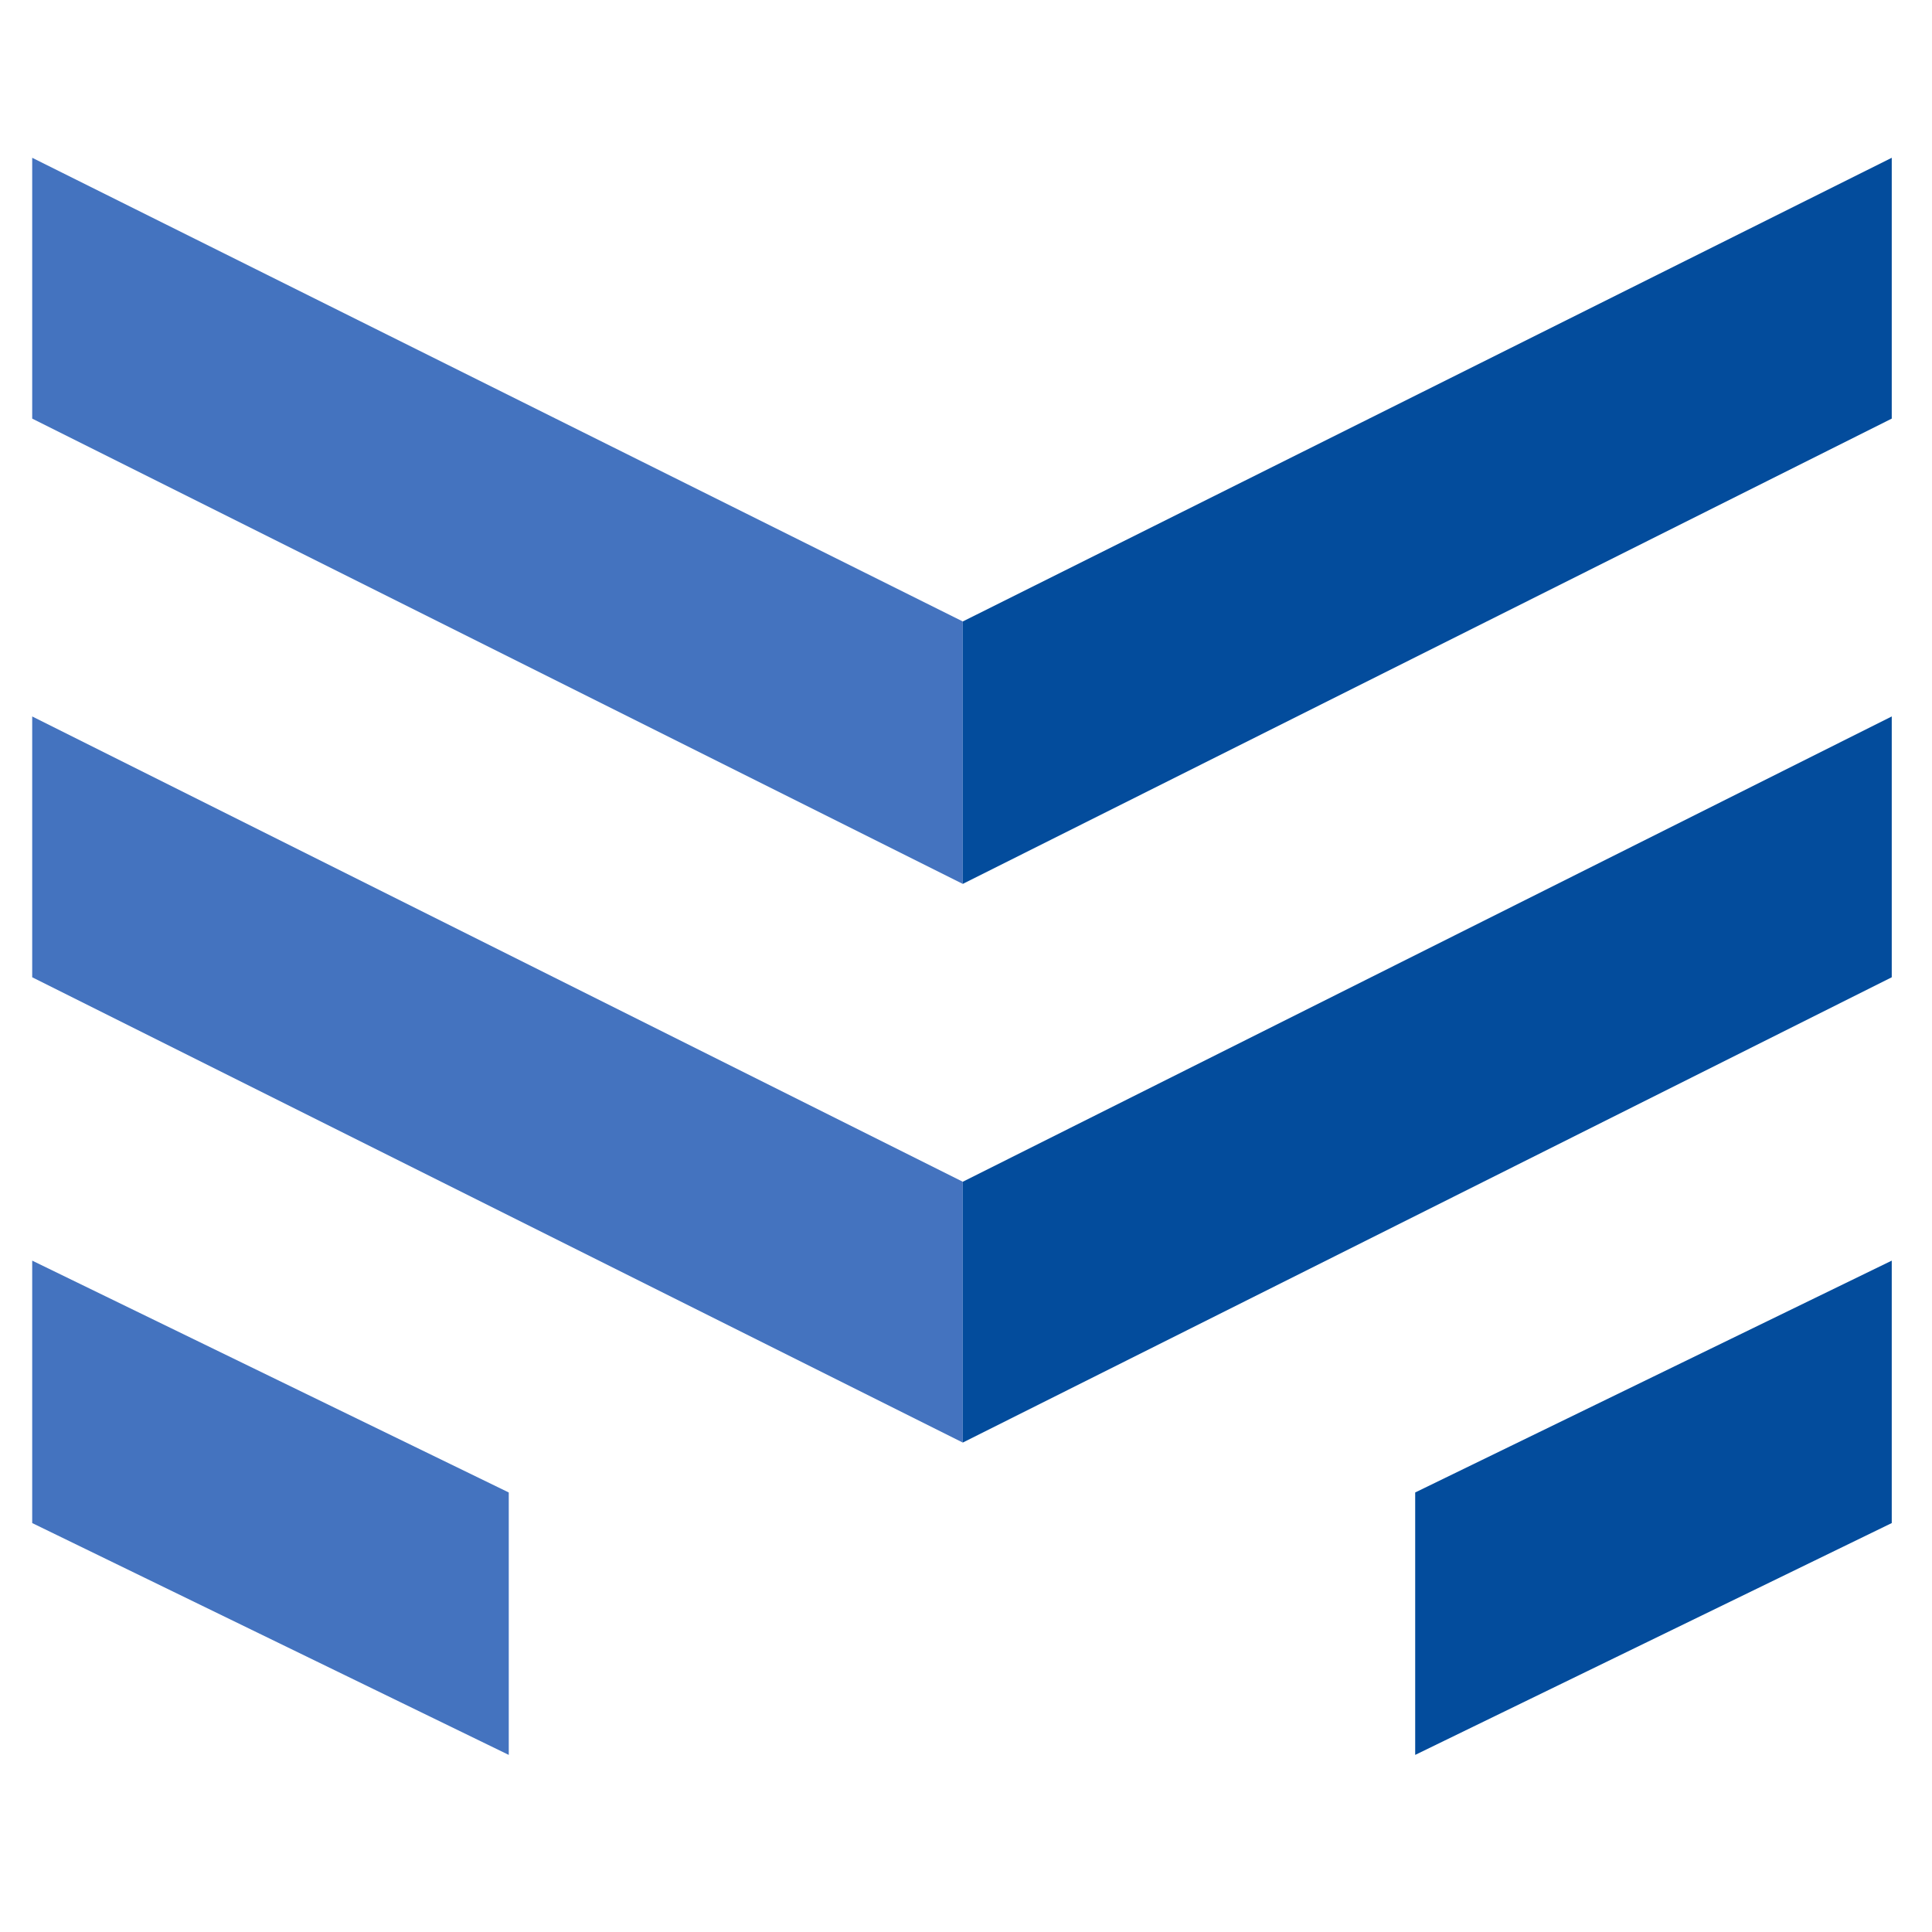
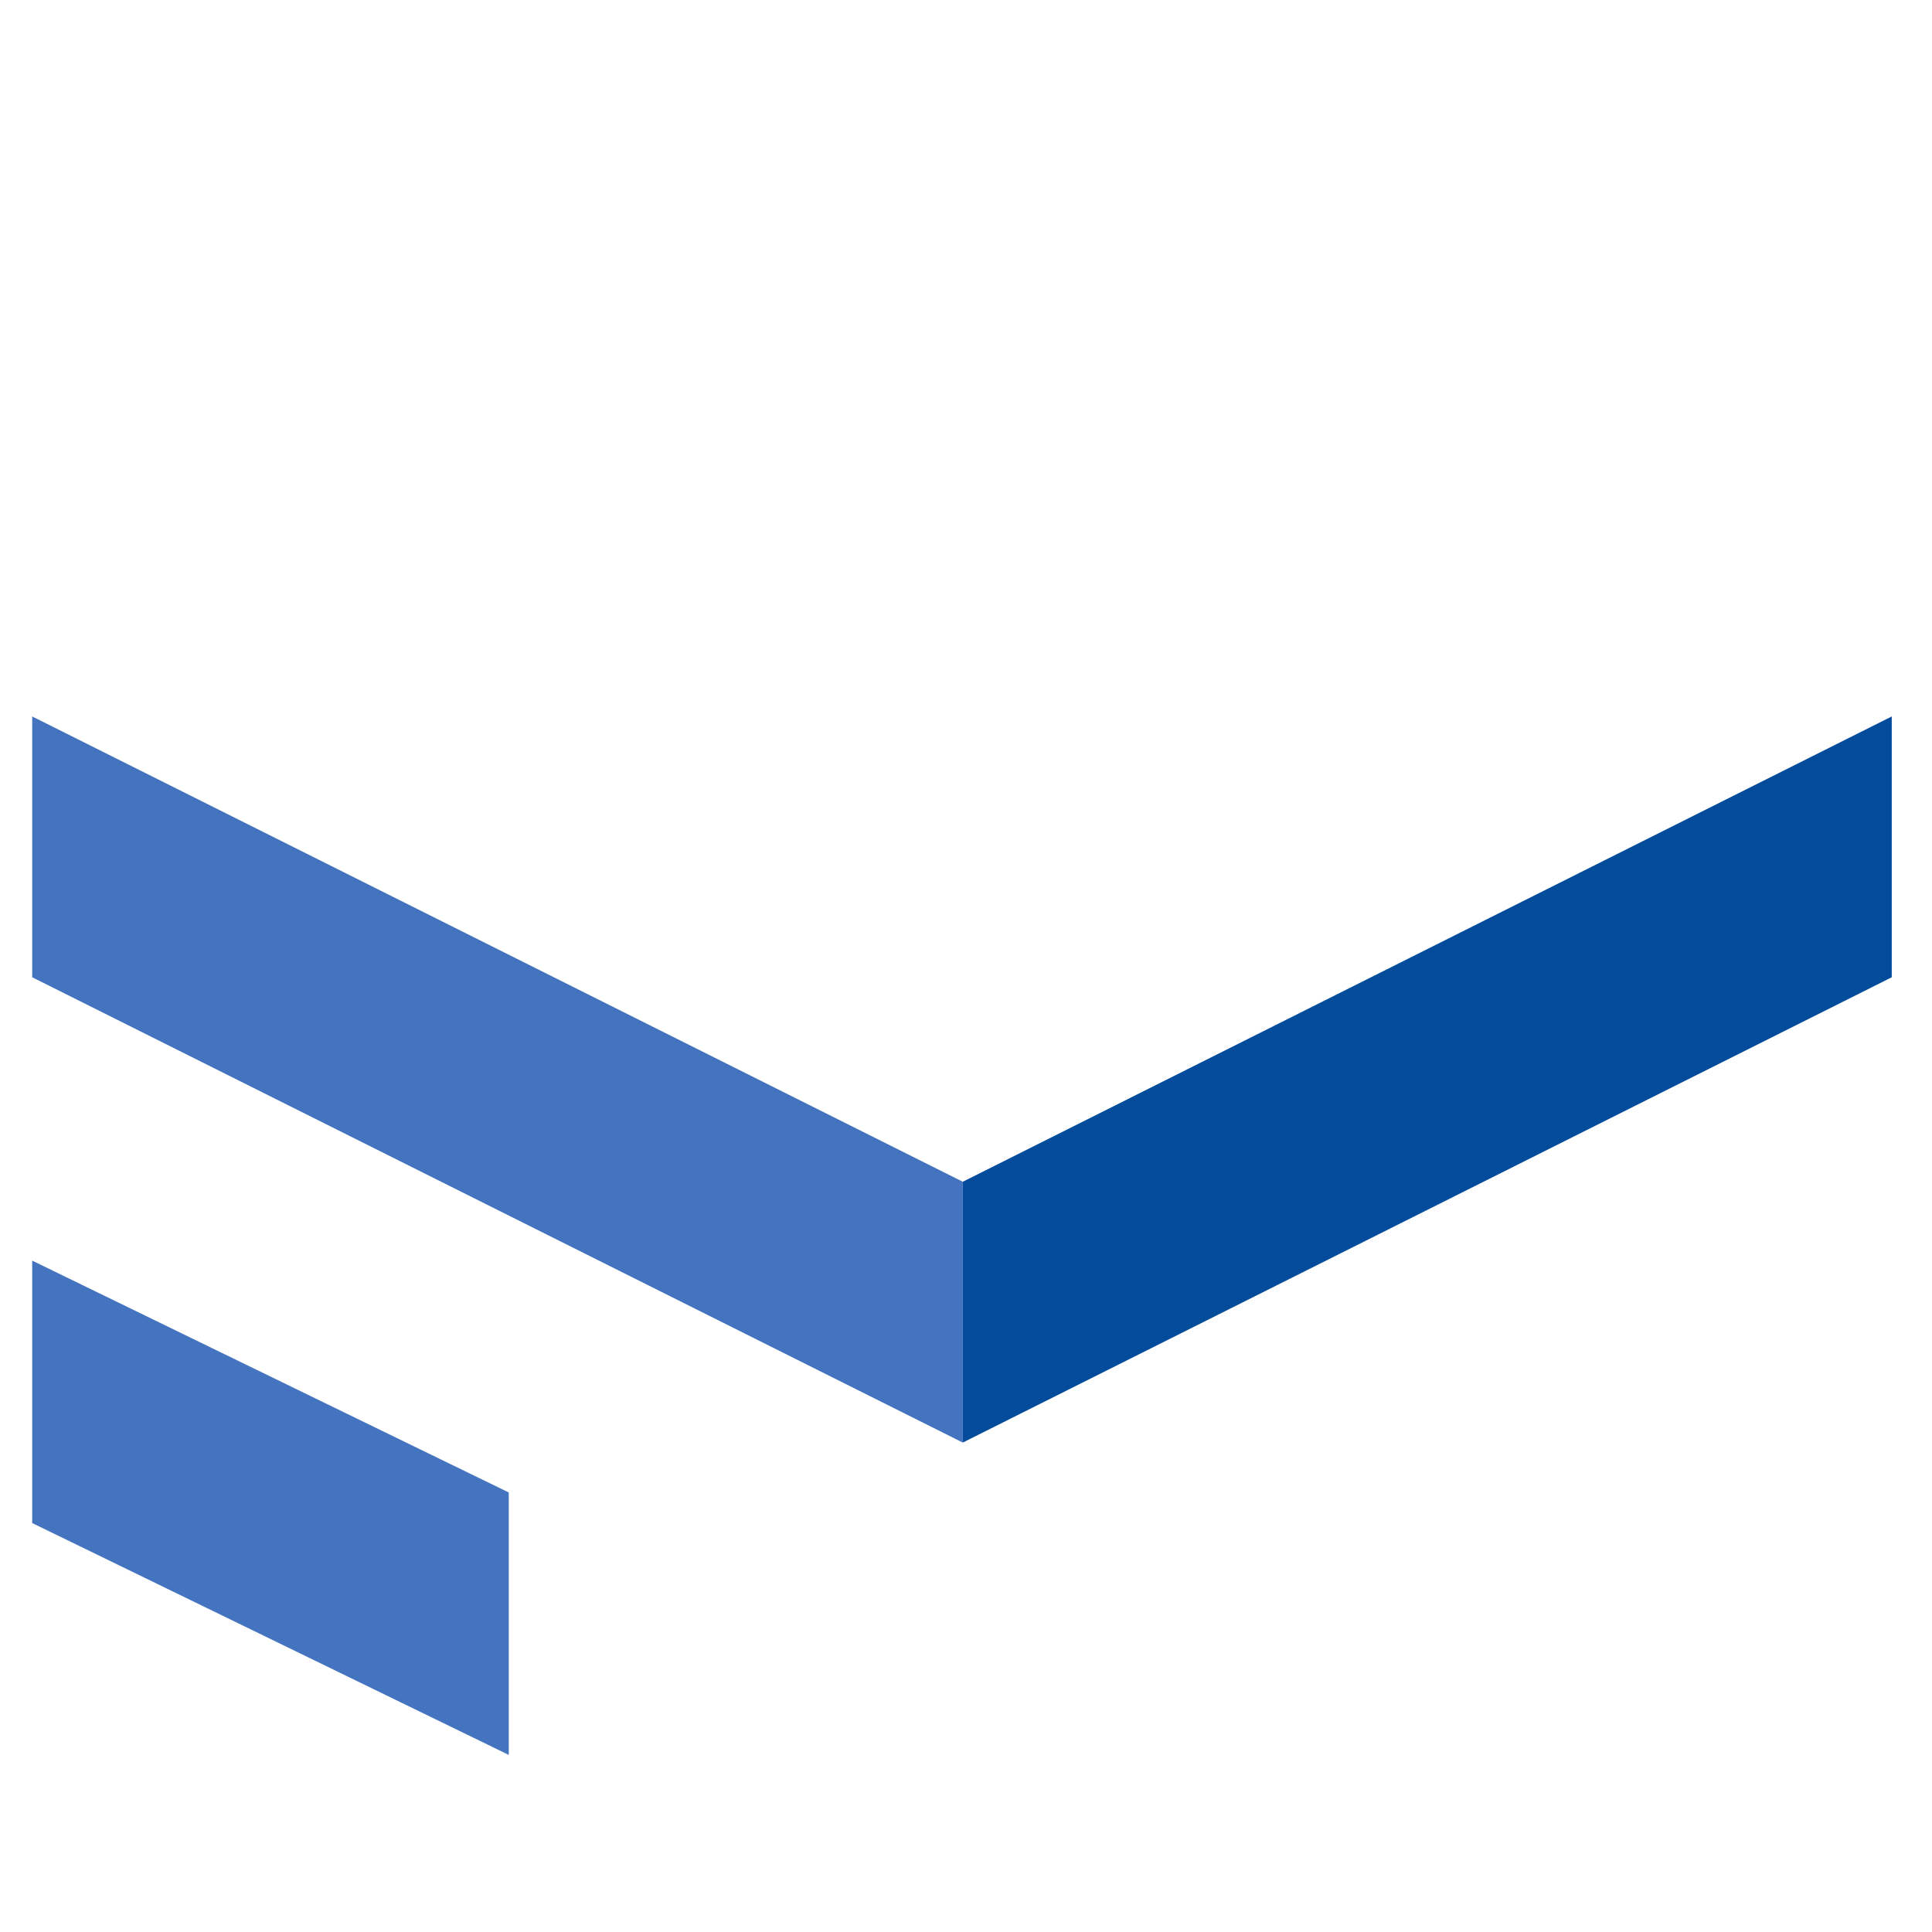
<svg xmlns="http://www.w3.org/2000/svg" version="1.1" id="Layer_1" x="0px" y="0px" viewBox="0 0 120 120" style="enable-background:new 0 0 120 120;" xml:space="preserve">
  <style type="text/css">
	.st0{fill:#4473BF;}
	.st1{fill:#034C9C;}
</style>
  <g>
    <polygon class="st0" points="59.8,73.4 2,44.5 2,60.7 59.8,89.6  " />
    <polygon class="st0" points="2,94.6 31.6,109 31.6,92.7 2,78.3  " />
-     <polygon class="st0" points="59.8,38.6 2,9.8 2,26 59.8,54.9  " />
  </g>
  <polygon class="st1" points="59.8,89.6 117.5,60.7 117.5,44.5 59.8,73.4 " />
-   <polygon class="st1" points="59.8,54.9 117.5,26 117.5,9.8 59.8,38.6 " />
-   <polygon class="st1" points="87.9,109 117.5,94.6 117.5,78.3 87.9,92.7 " />
</svg>